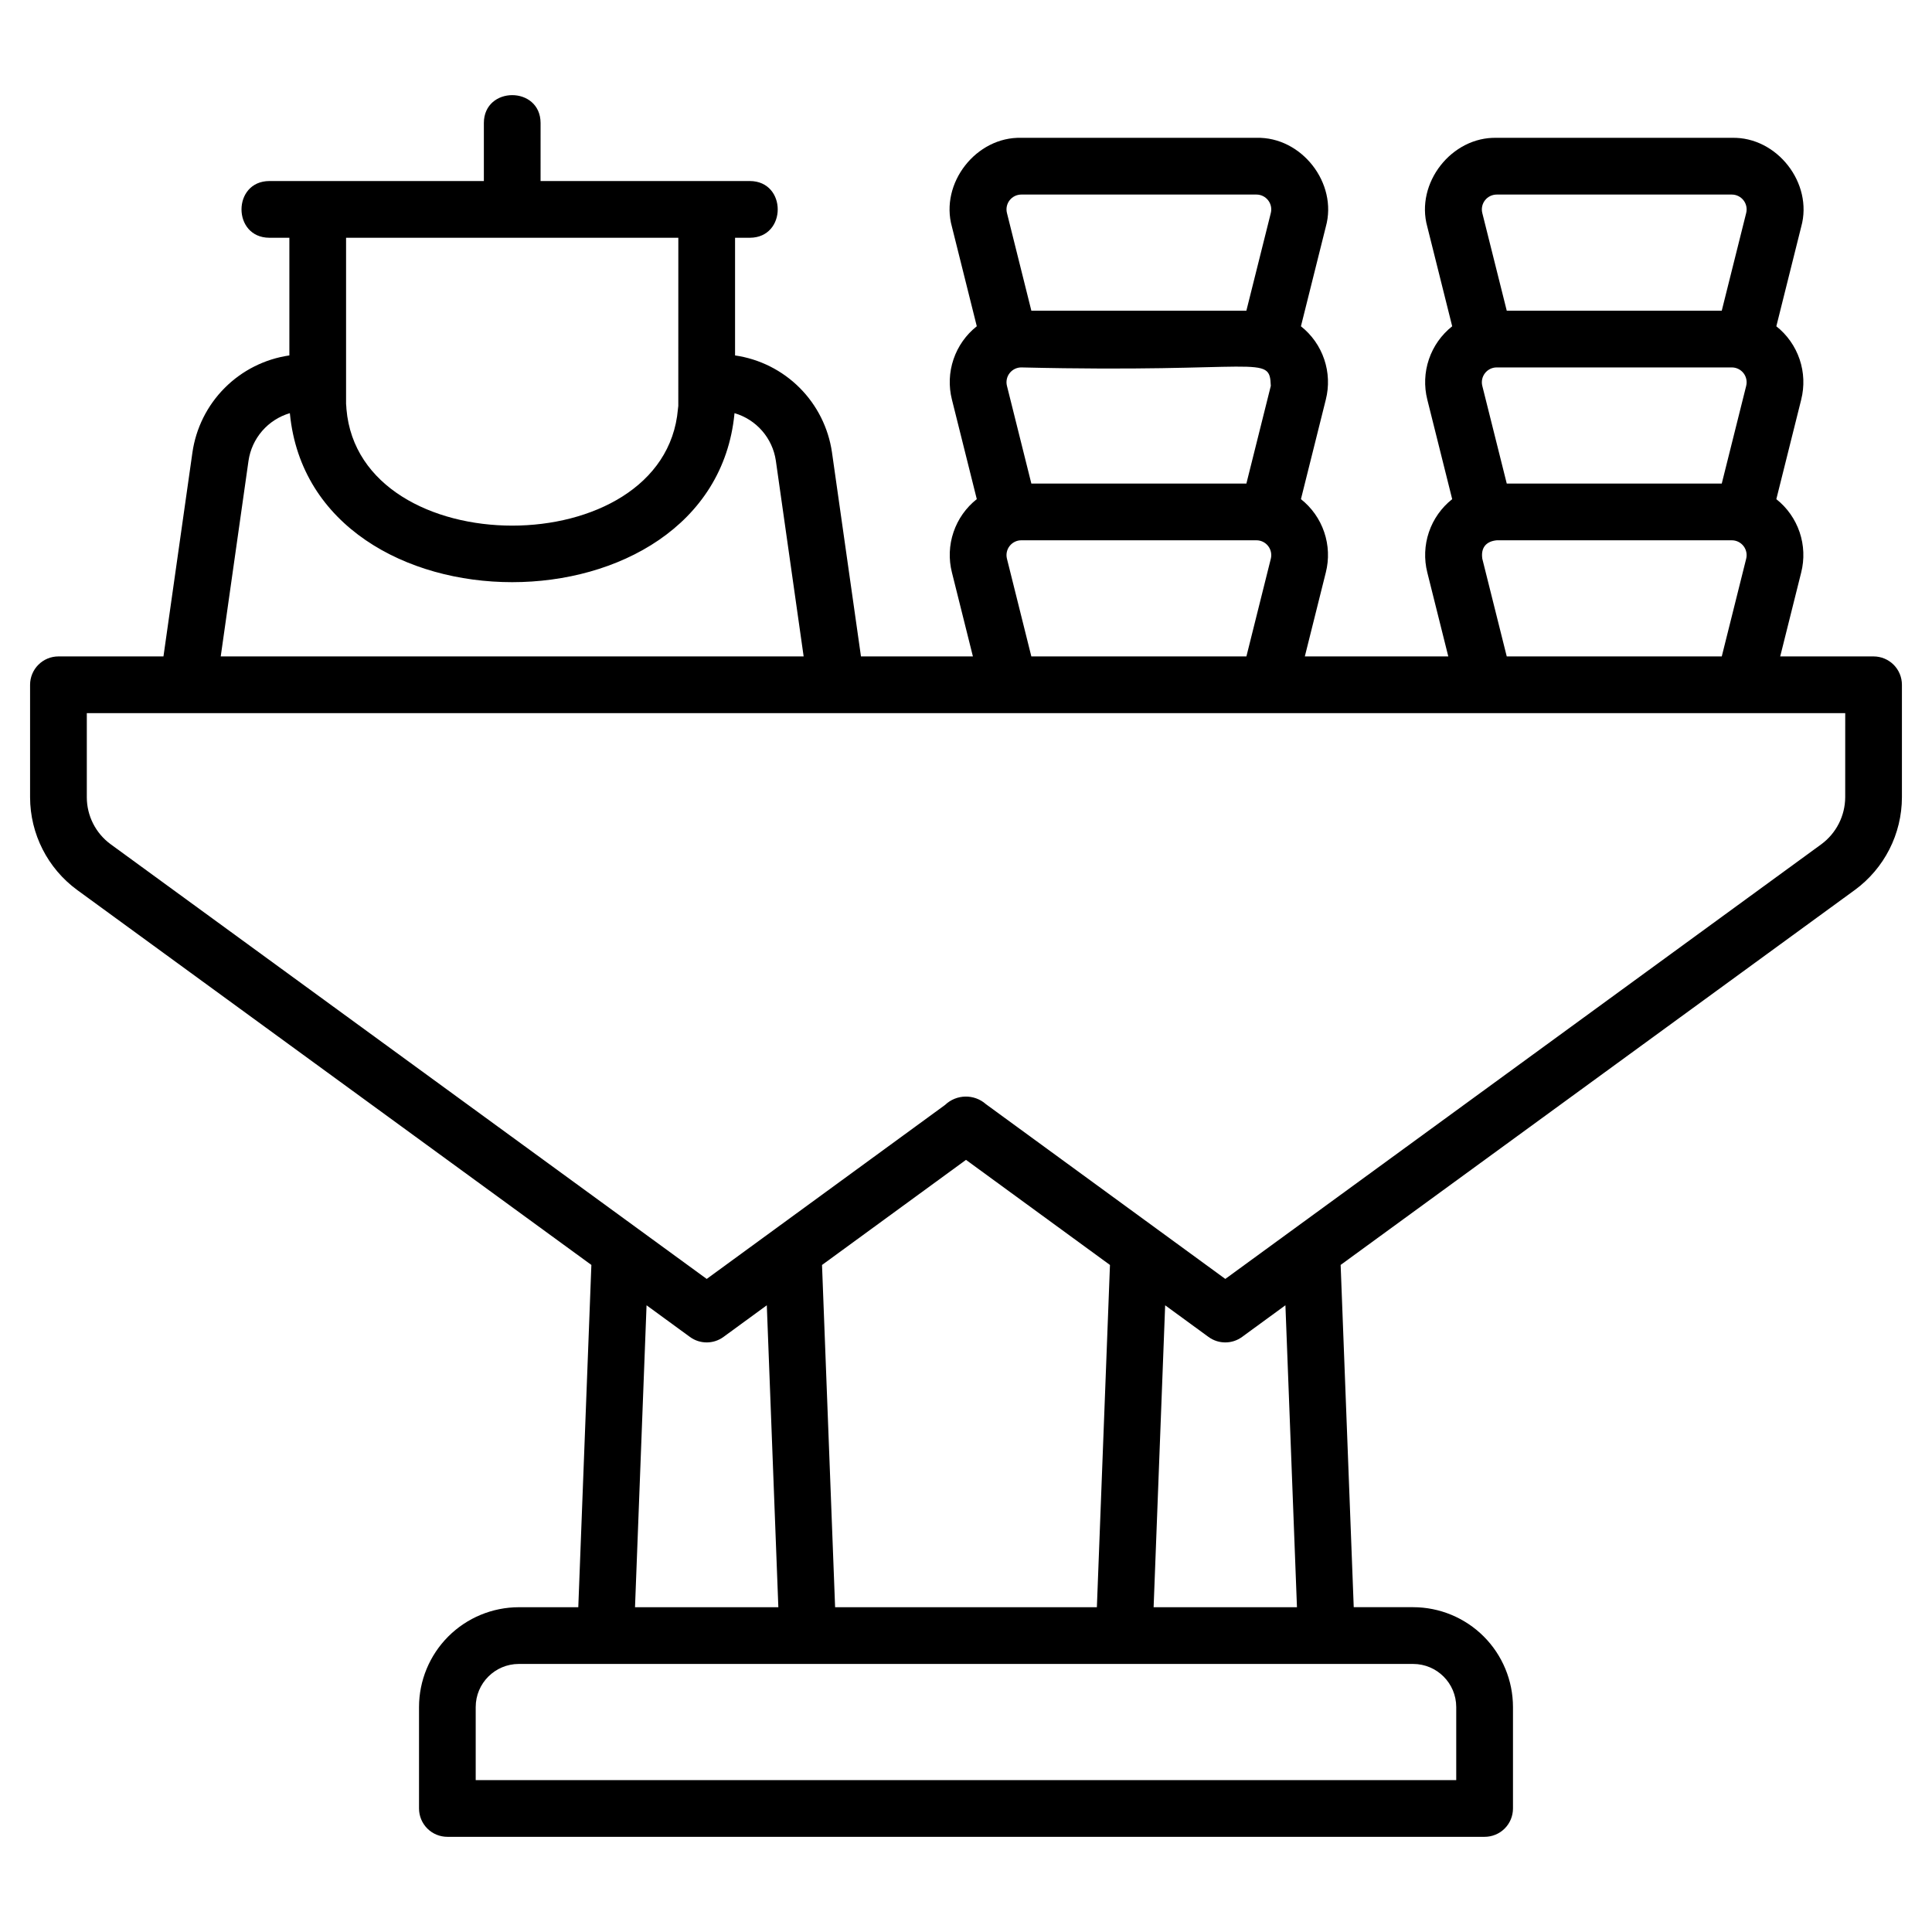
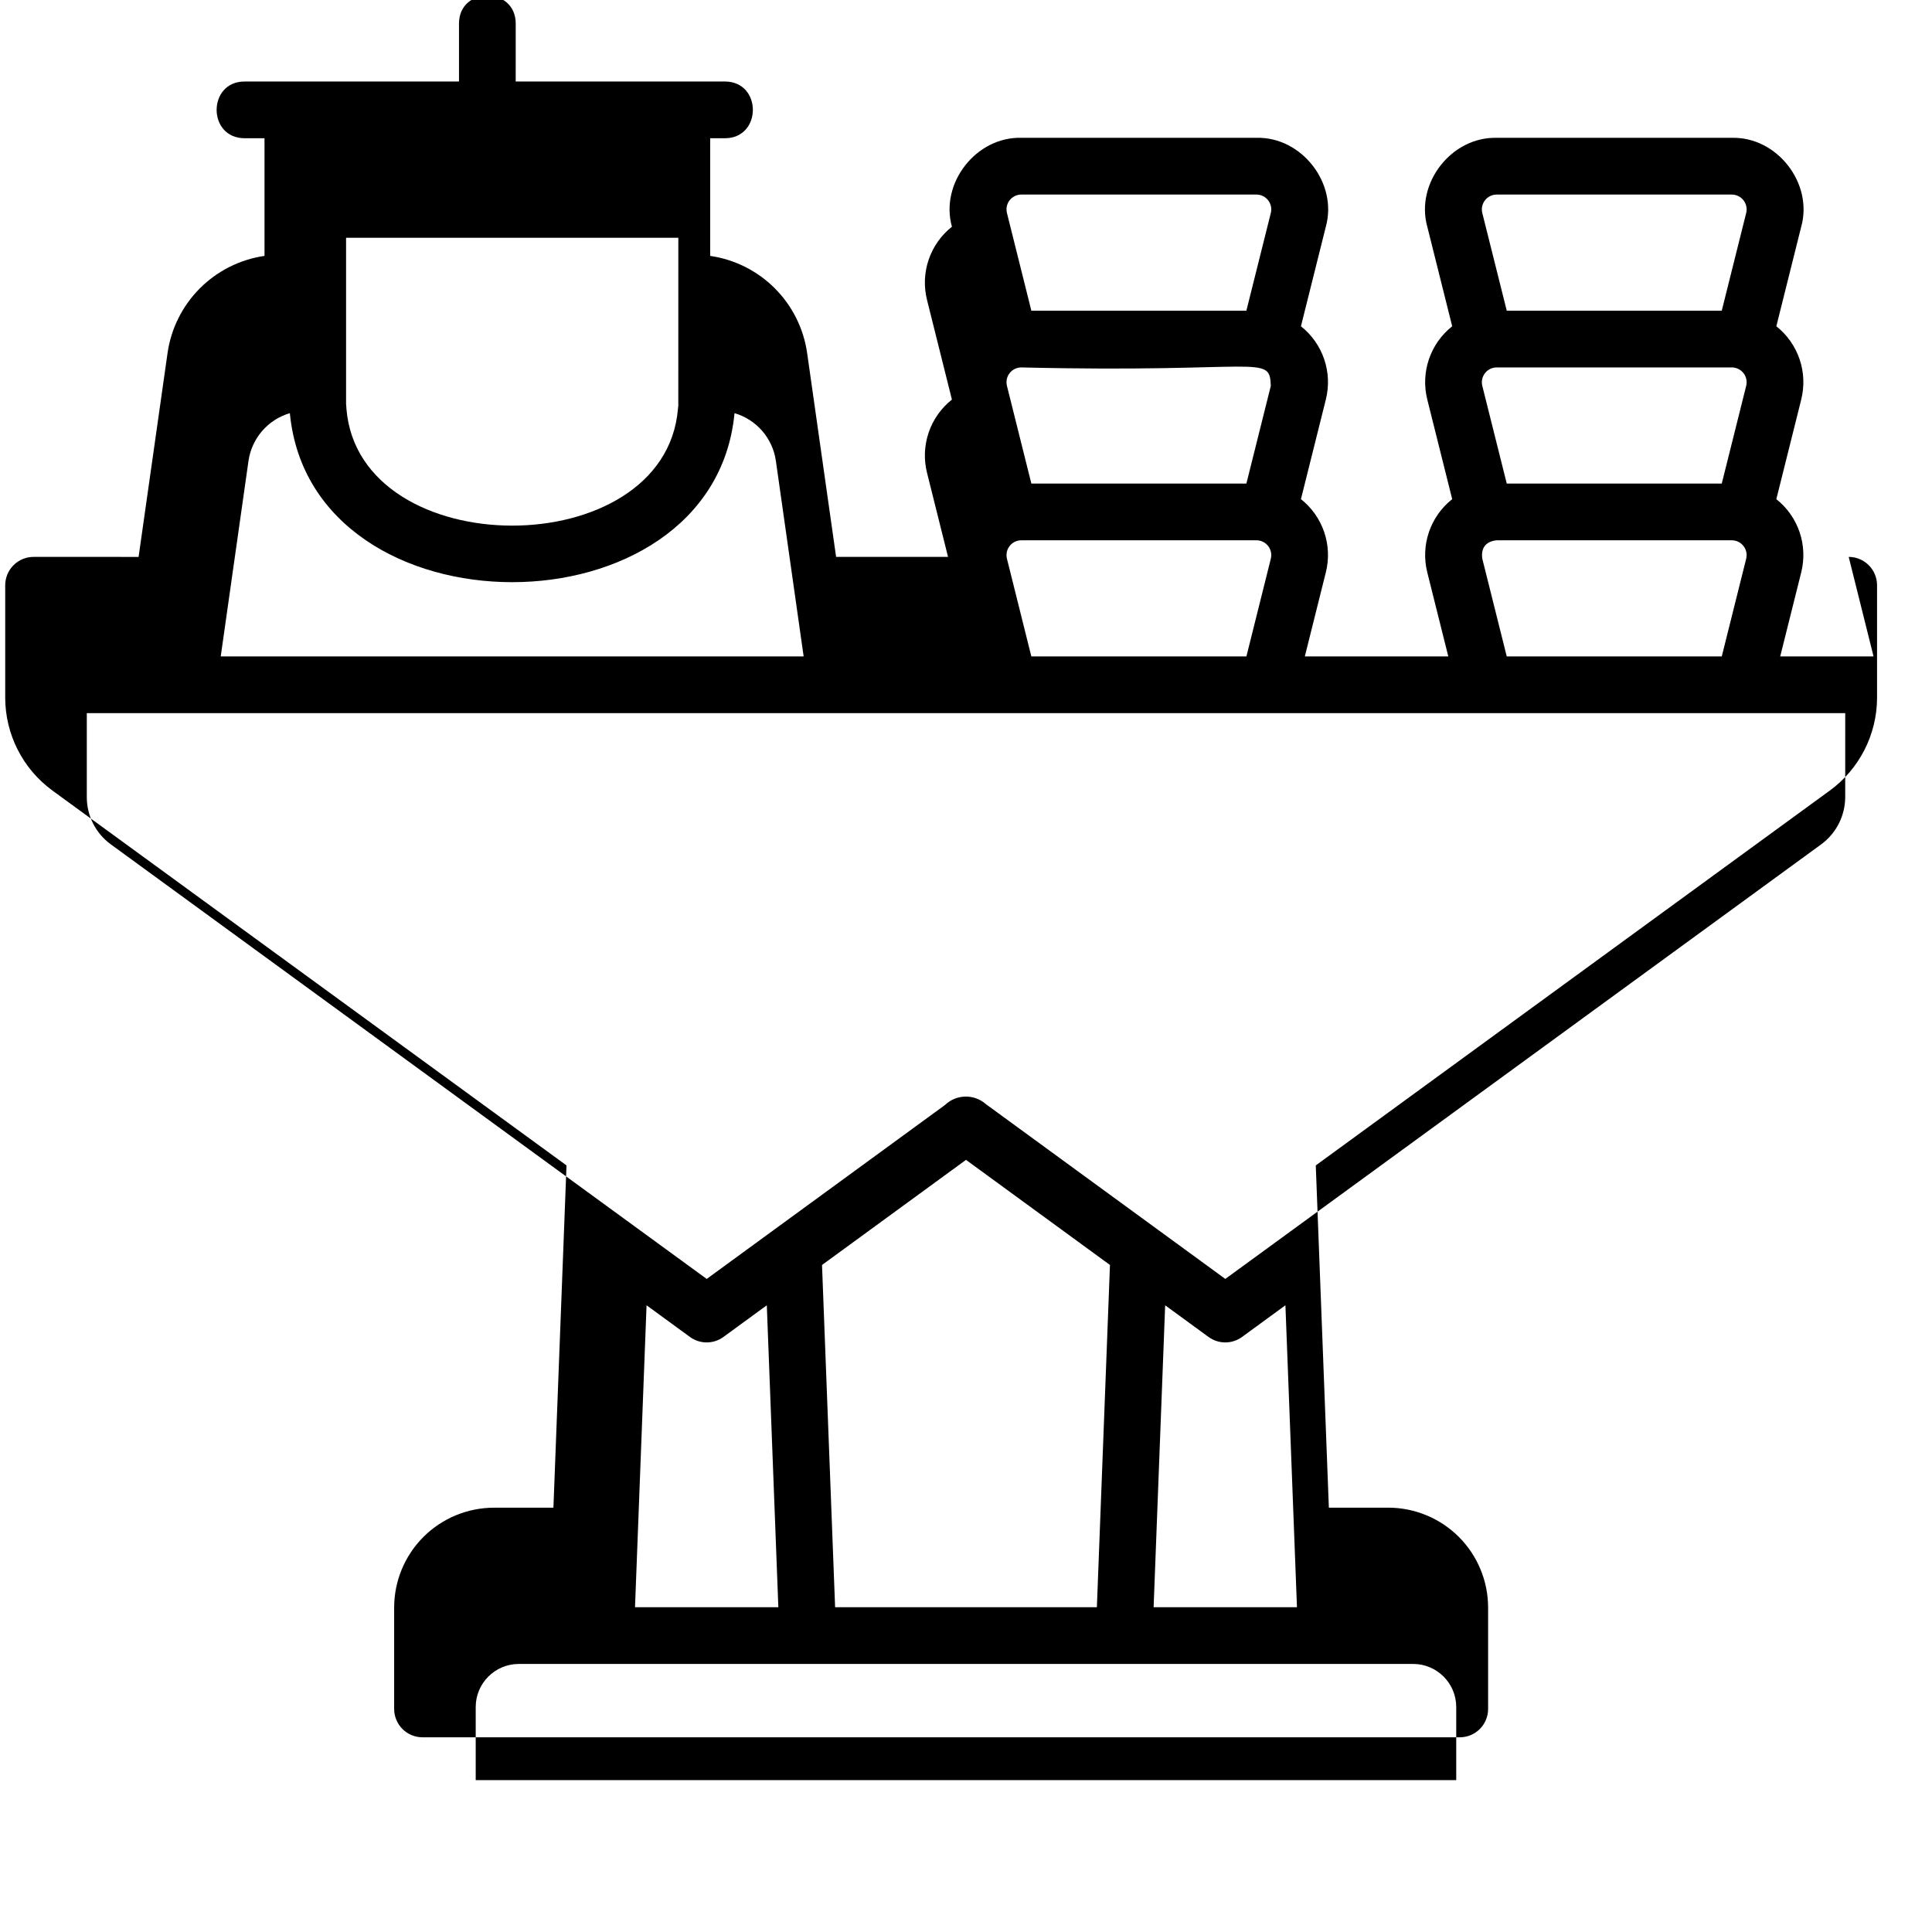
<svg xmlns="http://www.w3.org/2000/svg" fill="#000000" width="800px" height="800px" version="1.1" viewBox="144 144 512 512">
-   <path d="m640.51 317.96h-24.738l5.559-22.238v0.004c0.895-3.531 0.75-7.246-0.418-10.699-1.172-3.449-3.312-6.488-6.168-8.746l6.59-26.367h-0.004c0.895-3.531 0.75-7.246-0.418-10.695-1.172-3.453-3.312-6.488-6.168-8.75l6.59-26.367c3.227-11.539-6.414-23.898-18.395-23.574h-62.289c-11.977-0.324-21.625 12.027-18.402 23.57l6.594 26.367h0.004c-2.859 2.262-5.004 5.297-6.172 8.75-1.172 3.449-1.316 7.164-0.426 10.695l6.594 26.367h0.004c-2.859 2.262-5.004 5.297-6.172 8.746-1.172 3.453-1.316 7.168-0.426 10.699l5.562 22.242-38.02-0.004 5.559-22.238v0.004c0.895-3.531 0.75-7.246-0.422-10.699-1.168-3.449-3.309-6.488-6.168-8.746l6.59-26.367c0.895-3.531 0.75-7.246-0.422-10.695-1.168-3.453-3.309-6.488-6.168-8.75l6.59-26.367c3.227-11.539-6.414-23.898-18.395-23.574h-62.297c-11.973-0.328-21.617 12.035-18.391 23.562l6.59 26.375c-2.859 2.258-5 5.297-6.168 8.746-1.172 3.449-1.316 7.16-0.422 10.691l6.59 26.375c-2.859 2.258-5 5.293-6.168 8.742-1.172 3.449-1.316 7.164-0.422 10.695l5.559 22.242h-29.664l-7.684-54.086c-0.941-6.477-3.949-12.477-8.578-17.105-4.625-4.625-10.629-7.633-17.105-8.57v-31.184h3.934c9.832-0.043 9.828-14.992 0-15.031-0.785 0-56.234-0.012-55.477 0l0.004-15.391c-0.039-9.832-14.992-9.828-15.031 0v15.391h-56.855c-9.832 0.043-9.828 14.992 0 15.031h5.312v31.184c-6.488 0.941-12.5 3.961-17.129 8.602-4.633 4.641-7.641 10.66-8.566 17.152l-7.672 54.016-27.832-0.004c-1.992 0-3.906 0.793-5.312 2.203-1.41 1.41-2.203 3.32-2.203 5.312v29.816c0.016 9.715 4.656 18.844 12.5 24.582l136.25 99.352-3.469 90.707h-15.758c-7.012 0.008-13.734 2.797-18.695 7.754-4.957 4.961-7.746 11.684-7.754 18.695v26.883c0 1.992 0.793 3.906 2.199 5.316 1.41 1.41 3.324 2.199 5.316 2.199h274.88c1.992 0 3.906-0.789 5.316-2.199 1.41-1.41 2.199-3.324 2.199-5.316v-26.891c-0.008-7.012-2.797-13.734-7.754-18.695-4.961-4.957-11.684-7.746-18.695-7.754h-15.754l-3.469-90.703 136.25-99.355h0.004c7.836-5.738 12.477-14.863 12.492-24.574v-29.816c0-1.992-0.789-3.902-2.199-5.312-1.41-1.41-3.324-2.203-5.316-2.203zm-99.859-122.4h62.285c1.215-0.004 2.359 0.559 3.109 1.516 0.746 0.957 1.008 2.203 0.711 3.379l-6.473 25.883-56.977 0.004-6.481-25.883v-0.004c-0.297-1.176-0.031-2.426 0.715-3.383 0.75-0.953 1.895-1.512 3.109-1.512zm0 45.812h62.285c1.215-0.004 2.359 0.555 3.109 1.512 0.746 0.957 1.008 2.207 0.711 3.383l-6.473 25.883h-56.977l-6.481-25.883c-0.297-1.176-0.031-2.426 0.715-3.383 0.75-0.957 1.895-1.516 3.109-1.512zm66.102 50.707-6.469 25.883h-56.98l-6.477-25.883c-0.426-2.863 0.938-4.621 3.824-4.894h62.285c1.215-0.004 2.359 0.555 3.106 1.512 0.746 0.957 1.008 2.207 0.711 3.383zm-192.09-96.52h62.297c1.215-0.004 2.359 0.559 3.106 1.516s1.008 2.203 0.711 3.379l-6.477 25.887h-56.98l-6.469-25.895c-0.297-1.176-0.035-2.418 0.711-3.375 0.746-0.953 1.891-1.512 3.102-1.512zm0 45.812c63.727 1.523 65.805-3.719 66.113 4.894l-6.473 25.887-56.984-0.004-6.469-25.891c-0.297-1.176-0.035-2.422 0.711-3.375 0.746-0.957 1.891-1.516 3.102-1.512zm0 45.812h62.297c1.215-0.004 2.359 0.555 3.106 1.512s1.008 2.207 0.711 3.383l-6.469 25.883h-56.992l-6.465-25.891c-0.297-1.176-0.035-2.422 0.711-3.375 0.746-0.957 1.891-1.516 3.102-1.512zm-178.95-80.172h88.051c0 0.773-0.008 47.566-0.008 44.586h-0.004c-0.051 0.273-0.082 0.547-0.094 0.824-3.527 41.184-84.336 41.152-87.844 0-0.016-0.277-0.059-1.117-0.102-1.391zm-25.859 59.121c0.422-2.938 1.684-5.688 3.625-7.93 1.945-2.238 4.488-3.875 7.336-4.711 0.008 0.07 0.008 0.125 0.02 0.195 5.879 59.484 111.94 59.438 117.8 0 0.012-0.07 0.012-0.129 0.02-0.195 2.836 0.828 5.375 2.453 7.316 4.68 1.941 2.231 3.199 4.965 3.633 7.891l7.371 51.898h-154.48zm308.64 318.83c6.305 0.004 11.414 5.109 11.422 11.414v19.367h-259.85v-19.367c0.008-6.301 5.113-11.402 11.414-11.414zm-206.21-15.027 3.059-80.023 11.504 8.398c2.641 1.926 6.227 1.926 8.867 0l11.496-8.395 3.059 80.02zm49.559-90.703 38.156-27.855 38.152 27.852-3.469 90.707h-69.371zm87.875 90.703 3.059-80.02 11.496 8.395h0.004c2.641 1.926 6.227 1.926 8.867 0l11.504-8.398 3.059 80.023zm183.28-214.64c-0.031 4.906-2.371 9.516-6.32 12.434l-157.96 115.2-63.086-46.055c0.098 0.074 0.113 0.082-0.141-0.105l0.027 0.02-0.219-0.16v0.004c-3.113-2.777-7.836-2.695-10.852 0.188l0.051-0.039-0.199 0.145 0.02-0.012-0.027 0.02-63.008 45.996-157.96-115.2c-3.965-2.902-6.312-7.519-6.32-12.434v-22.305h466z" />
+   <path d="m640.51 317.96h-24.738l5.559-22.238v0.004c0.895-3.531 0.75-7.246-0.418-10.699-1.172-3.449-3.312-6.488-6.168-8.746l6.59-26.367h-0.004c0.895-3.531 0.75-7.246-0.418-10.695-1.172-3.453-3.312-6.488-6.168-8.75l6.59-26.367c3.227-11.539-6.414-23.898-18.395-23.574h-62.289c-11.977-0.324-21.625 12.027-18.402 23.57l6.594 26.367h0.004c-2.859 2.262-5.004 5.297-6.172 8.75-1.172 3.449-1.316 7.164-0.426 10.695l6.594 26.367h0.004c-2.859 2.262-5.004 5.297-6.172 8.746-1.172 3.453-1.316 7.168-0.426 10.699l5.562 22.242-38.02-0.004 5.559-22.238v0.004c0.895-3.531 0.75-7.246-0.422-10.699-1.168-3.449-3.309-6.488-6.168-8.746l6.59-26.367c0.895-3.531 0.75-7.246-0.422-10.695-1.168-3.453-3.309-6.488-6.168-8.75l6.59-26.367c3.227-11.539-6.414-23.898-18.395-23.574h-62.297c-11.973-0.328-21.617 12.035-18.391 23.562c-2.859 2.258-5 5.297-6.168 8.746-1.172 3.449-1.316 7.16-0.422 10.691l6.59 26.375c-2.859 2.258-5 5.293-6.168 8.742-1.172 3.449-1.316 7.164-0.422 10.695l5.559 22.242h-29.664l-7.684-54.086c-0.941-6.477-3.949-12.477-8.578-17.105-4.625-4.625-10.629-7.633-17.105-8.57v-31.184h3.934c9.832-0.043 9.828-14.992 0-15.031-0.785 0-56.234-0.012-55.477 0l0.004-15.391c-0.039-9.832-14.992-9.828-15.031 0v15.391h-56.855c-9.832 0.043-9.828 14.992 0 15.031h5.312v31.184c-6.488 0.941-12.5 3.961-17.129 8.602-4.633 4.641-7.641 10.66-8.566 17.152l-7.672 54.016-27.832-0.004c-1.992 0-3.906 0.793-5.312 2.203-1.41 1.41-2.203 3.32-2.203 5.312v29.816c0.016 9.715 4.656 18.844 12.5 24.582l136.25 99.352-3.469 90.707h-15.758c-7.012 0.008-13.734 2.797-18.695 7.754-4.957 4.961-7.746 11.684-7.754 18.695v26.883c0 1.992 0.793 3.906 2.199 5.316 1.41 1.41 3.324 2.199 5.316 2.199h274.88c1.992 0 3.906-0.789 5.316-2.199 1.41-1.41 2.199-3.324 2.199-5.316v-26.891c-0.008-7.012-2.797-13.734-7.754-18.695-4.961-4.957-11.684-7.746-18.695-7.754h-15.754l-3.469-90.703 136.25-99.355h0.004c7.836-5.738 12.477-14.863 12.492-24.574v-29.816c0-1.992-0.789-3.902-2.199-5.312-1.41-1.41-3.324-2.203-5.316-2.203zm-99.859-122.4h62.285c1.215-0.004 2.359 0.559 3.109 1.516 0.746 0.957 1.008 2.203 0.711 3.379l-6.473 25.883-56.977 0.004-6.481-25.883v-0.004c-0.297-1.176-0.031-2.426 0.715-3.383 0.75-0.953 1.895-1.512 3.109-1.512zm0 45.812h62.285c1.215-0.004 2.359 0.555 3.109 1.512 0.746 0.957 1.008 2.207 0.711 3.383l-6.473 25.883h-56.977l-6.481-25.883c-0.297-1.176-0.031-2.426 0.715-3.383 0.75-0.957 1.895-1.516 3.109-1.512zm66.102 50.707-6.469 25.883h-56.98l-6.477-25.883c-0.426-2.863 0.938-4.621 3.824-4.894h62.285c1.215-0.004 2.359 0.555 3.106 1.512 0.746 0.957 1.008 2.207 0.711 3.383zm-192.09-96.52h62.297c1.215-0.004 2.359 0.559 3.106 1.516s1.008 2.203 0.711 3.379l-6.477 25.887h-56.98l-6.469-25.895c-0.297-1.176-0.035-2.418 0.711-3.375 0.746-0.953 1.891-1.512 3.102-1.512zm0 45.812c63.727 1.523 65.805-3.719 66.113 4.894l-6.473 25.887-56.984-0.004-6.469-25.891c-0.297-1.176-0.035-2.422 0.711-3.375 0.746-0.957 1.891-1.516 3.102-1.512zm0 45.812h62.297c1.215-0.004 2.359 0.555 3.106 1.512s1.008 2.207 0.711 3.383l-6.469 25.883h-56.992l-6.465-25.891c-0.297-1.176-0.035-2.422 0.711-3.375 0.746-0.957 1.891-1.516 3.102-1.512zm-178.95-80.172h88.051c0 0.773-0.008 47.566-0.008 44.586h-0.004c-0.051 0.273-0.082 0.547-0.094 0.824-3.527 41.184-84.336 41.152-87.844 0-0.016-0.277-0.059-1.117-0.102-1.391zm-25.859 59.121c0.422-2.938 1.684-5.688 3.625-7.93 1.945-2.238 4.488-3.875 7.336-4.711 0.008 0.07 0.008 0.125 0.02 0.195 5.879 59.484 111.94 59.438 117.8 0 0.012-0.07 0.012-0.129 0.02-0.195 2.836 0.828 5.375 2.453 7.316 4.68 1.941 2.231 3.199 4.965 3.633 7.891l7.371 51.898h-154.48zm308.64 318.83c6.305 0.004 11.414 5.109 11.422 11.414v19.367h-259.85v-19.367c0.008-6.301 5.113-11.402 11.414-11.414zm-206.21-15.027 3.059-80.023 11.504 8.398c2.641 1.926 6.227 1.926 8.867 0l11.496-8.395 3.059 80.02zm49.559-90.703 38.156-27.855 38.152 27.852-3.469 90.707h-69.371zm87.875 90.703 3.059-80.02 11.496 8.395h0.004c2.641 1.926 6.227 1.926 8.867 0l11.504-8.398 3.059 80.023zm183.28-214.64c-0.031 4.906-2.371 9.516-6.32 12.434l-157.96 115.2-63.086-46.055c0.098 0.074 0.113 0.082-0.141-0.105l0.027 0.02-0.219-0.16v0.004c-3.113-2.777-7.836-2.695-10.852 0.188l0.051-0.039-0.199 0.145 0.02-0.012-0.027 0.02-63.008 45.996-157.96-115.2c-3.965-2.902-6.312-7.519-6.32-12.434v-22.305h466z" />
</svg>